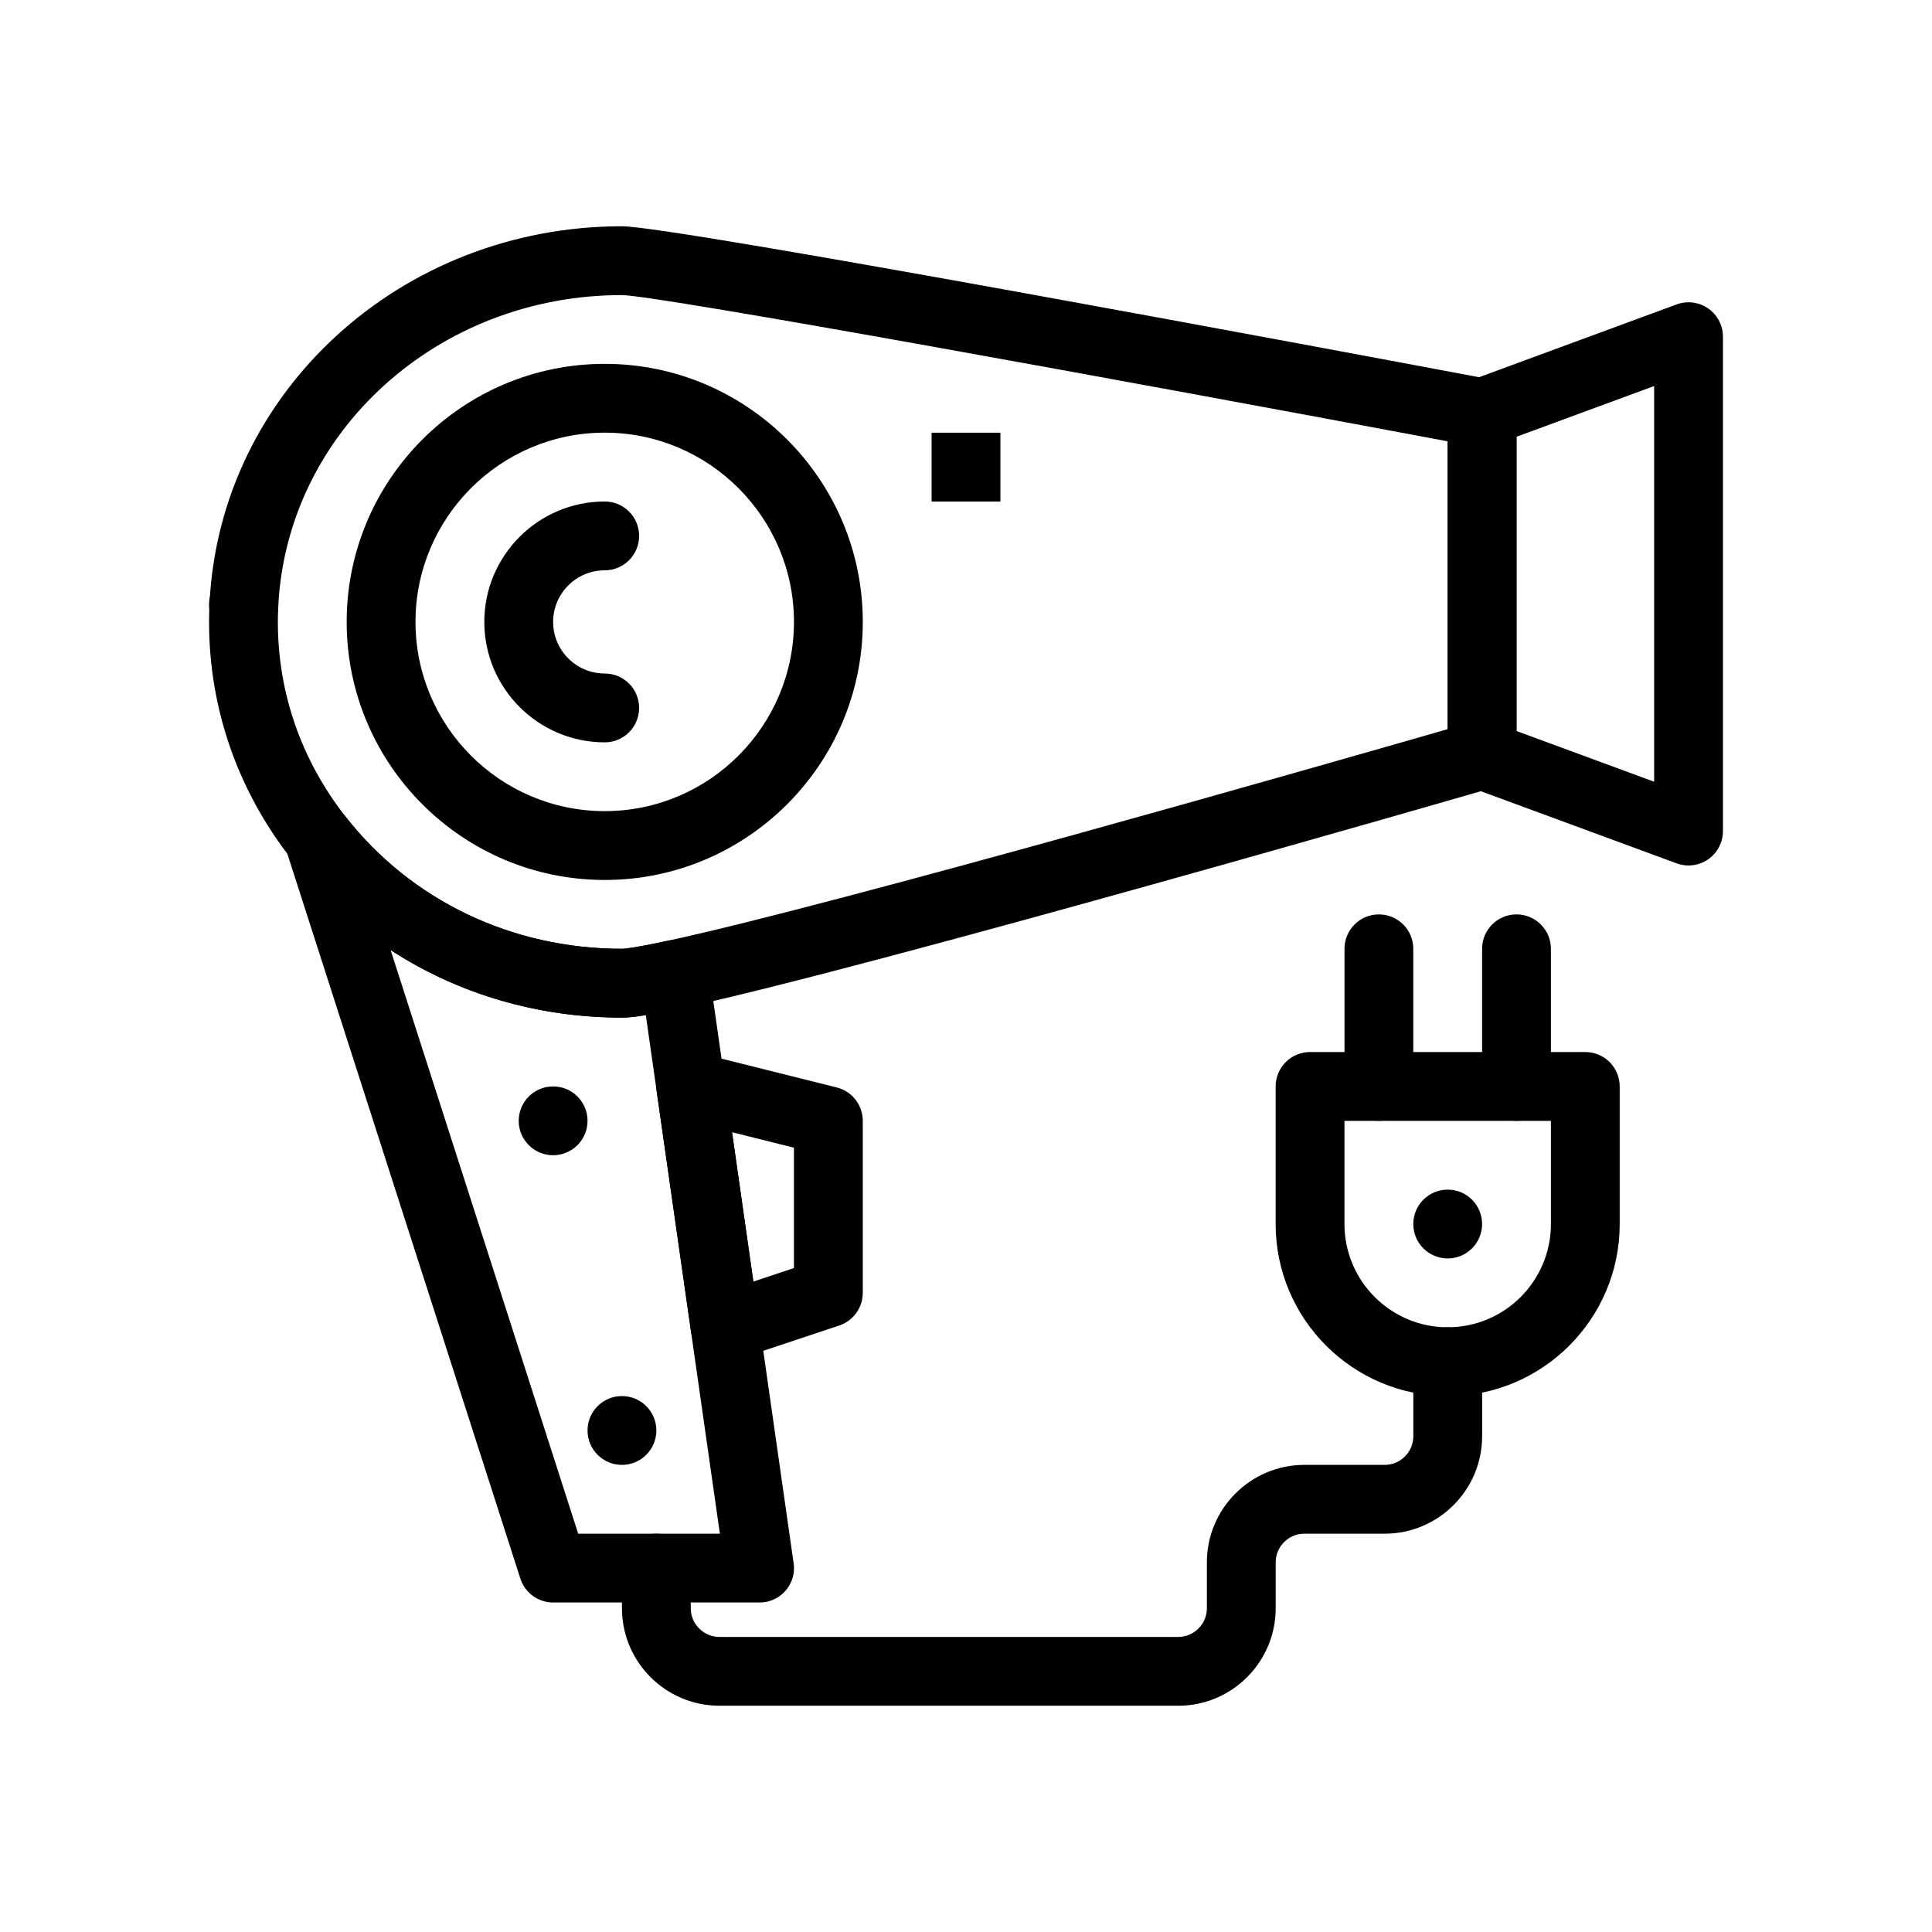
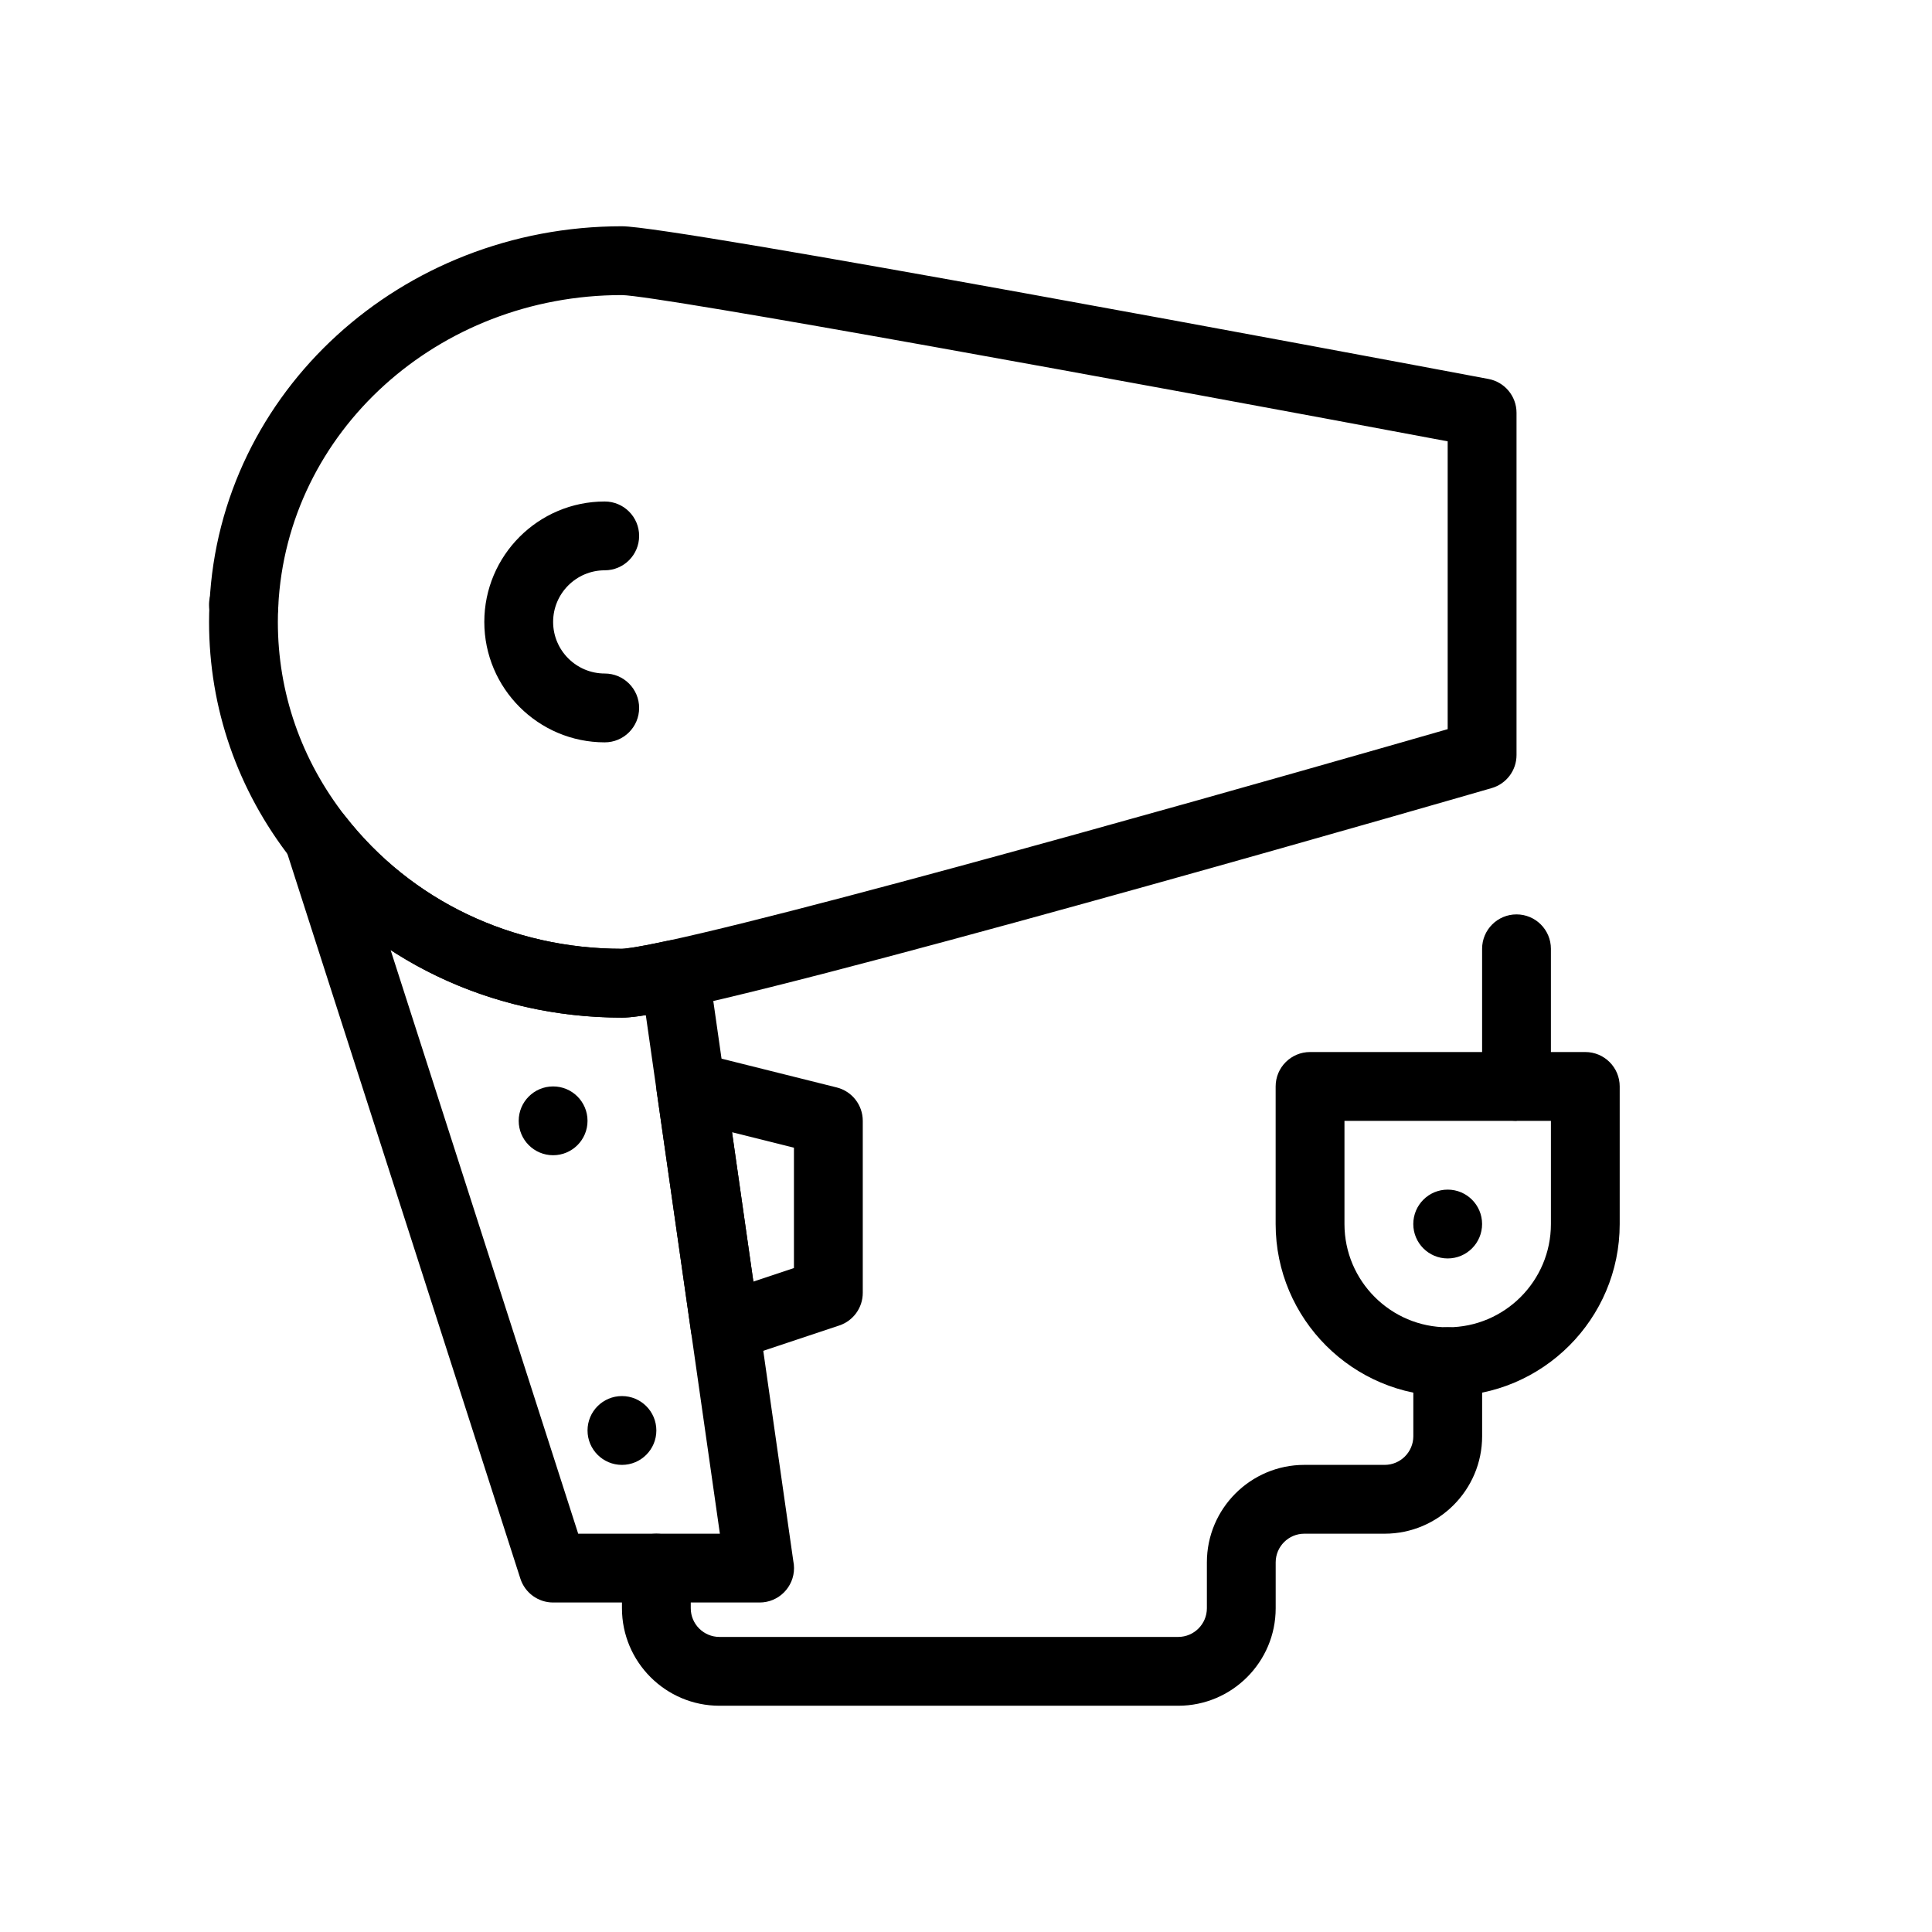
<svg xmlns="http://www.w3.org/2000/svg" fill="#000000" width="800px" height="800px" version="1.1" viewBox="144 144 512 512">
  <g>
    <path d="m208.61 313.7c-3.906 0-7.445-2.516-8.672-6.32l-0.102-0.32c-0.895-2.773-0.41-5.809 1.309-8.164 1.715-2.356 4.457-3.75 7.371-3.75h0.117c2.496 0 4.883 1.023 6.606 2.832 1.723 1.809 2.625 4.246 2.5 6.738l-0.008 0.246c-0.184 4.414-3.508 8.059-7.883 8.656-0.418 0.059-0.832 0.082-1.238 0.082z" />
    <path d="m345.31 568.68h-0.02-54.707c-3.961 0-7.469-2.559-8.68-6.328l-62.223-193.57c-1.352-4.207 0.508-8.777 4.414-10.848 3.906-2.07 8.734-1.039 11.453 2.445 17.406 22.281 44.109 35.062 73.27 35.062 0.379 0 2.746-0.105 12.074-2.117 2.473-0.535 5.059-0.016 7.133 1.43 2.078 1.445 3.457 3.688 3.816 6.191l22.391 156.73c0.125 0.609 0.195 1.238 0.195 1.883 0 5.039-4.082 9.121-9.117 9.121zm-48.082-18.234h37.547l-19.629-137.43c-3.418 0.555-5.16 0.66-6.324 0.66-22.336 0-43.492-6.312-61.305-17.902z" />
    <path d="m308.82 413.68c-34.812 0-66.758-15.332-87.641-42.07-14.246-18.234-21.777-39.945-21.777-62.789 0-1.492 0.039-3.016 0.113-4.66l0.016-0.355c2.75-55.984 50.758-99.844 109.29-99.844 13.863 0 193.73 33.711 229.64 40.469 4.309 0.812 7.434 4.574 7.434 8.961v90.703c0 4.059-2.684 7.629-6.582 8.758-6.648 1.926-163.45 47.277-214.57 58.301-10.387 2.242-13.969 2.527-15.926 2.527zm-0.02-191.48c-48.777 0-88.785 36.242-91.059 82.512l-0.012 0.25c-0.062 1.406-0.094 2.652-0.094 3.859 0 18.734 6.191 36.562 17.91 51.562 17.406 22.281 44.113 35.062 73.27 35.062 0.379 0 2.746-0.105 12.074-2.117 44.652-9.629 175.82-47.188 206.76-56.094v-76.277c-82.43-15.473-208.87-38.594-218.85-38.758z" />
-     <path d="m591.48 373.36c-1.062 0-2.129-0.184-3.152-0.562l-54.711-20.156c-3.586-1.32-5.965-4.734-5.965-8.555v-90.703c0-3.82 2.383-7.234 5.965-8.555l54.711-20.156c2.797-1.031 5.922-0.629 8.367 1.078 2.445 1.707 3.902 4.496 3.902 7.481v131.01c0 2.981-1.457 5.773-3.902 7.481-1.551 1.078-3.375 1.637-5.215 1.637zm-45.59-35.633 36.473 13.438v-104.86l-36.473 13.438z" />
    <path d="m336.17 504.86c-1.676 0-3.336-0.461-4.793-1.363-2.301-1.422-3.852-3.789-4.234-6.469l-9.117-63.828c-0.43-3.008 0.664-6.027 2.918-8.059 2.254-2.035 5.371-2.812 8.32-2.074l36.473 9.117c4.059 1.016 6.906 4.66 6.906 8.848v45.59c0 3.926-2.512 7.41-6.234 8.648l-27.355 9.117c-0.941 0.32-1.914 0.473-2.883 0.473zm1.824-60.809 5.656 39.586 10.754-3.586v-31.898z" />
-     <path d="m304.26 377.2c-37.707 0-68.387-30.68-68.387-68.387 0-37.707 30.68-68.387 68.387-68.387 37.707 0 68.387 30.68 68.387 68.387 0 37.707-30.68 68.387-68.387 68.387zm0-118.54c-27.652 0-50.148 22.496-50.148 50.148s22.496 50.148 50.148 50.148c27.652 0 50.148-22.496 50.148-50.148s-22.496-50.148-50.148-50.148z" />
    <path d="m304.26 340.73c-17.598 0-31.914-14.316-31.914-31.914s14.316-31.914 31.914-31.914c5.035 0 9.117 4.082 9.117 9.117 0 5.035-4.082 9.117-9.117 9.117-7.543 0-13.676 6.137-13.676 13.676 0 7.543 6.137 13.676 13.676 13.676 5.035 0 9.117 4.082 9.117 9.117 0 5.043-4.082 9.125-9.117 9.125z" />
-     <path d="m390.88 258.67h18.238v18.238h-18.238z" />
    <path d="m527.65 513.98c-25.141 0-45.59-20.453-45.59-45.59v-36.473c0-5.035 4.082-9.117 9.117-9.117h72.945c5.035 0 9.117 4.082 9.117 9.117v36.473c0 25.137-20.449 45.59-45.59 45.59zm-27.352-72.945v27.355c0 15.082 12.273 27.355 27.355 27.355s27.355-12.273 27.355-27.355v-27.355z" />
-     <path d="m509.42 441.03c-5.035 0-9.117-4.082-9.117-9.117v-36.473c0-5.035 4.082-9.117 9.117-9.117 5.035 0 9.117 4.082 9.117 9.117v36.473c0 5.035-4.082 9.117-9.117 9.117z" />
-     <path d="m545.89 441.03c-5.035 0-9.117-4.082-9.117-9.117v-36.473c0-5.035 4.082-9.117 9.117-9.117s9.117 4.082 9.117 9.117v36.473c0 5.035-4.082 9.117-9.117 9.117z" />
+     <path d="m545.89 441.03c-5.035 0-9.117-4.082-9.117-9.117v-36.473c0-5.035 4.082-9.117 9.117-9.117s9.117 4.082 9.117 9.117v36.473z" />
    <path d="m456.23 596.04h-121.57c-14.246 0-25.836-11.59-25.836-25.836v-10.641c0-5.035 4.082-9.117 9.117-9.117s9.117 4.082 9.117 9.117v10.641c0 4.188 3.41 7.598 7.598 7.598h121.58c4.188 0 7.598-3.41 7.598-7.598v-12.16c0-14.246 11.59-25.836 25.836-25.836h21.277c4.191 0 7.598-3.41 7.598-7.598v-19.758c0-5.035 4.082-9.117 9.117-9.117s9.117 4.082 9.117 9.117v19.758c0 14.246-11.59 25.836-25.836 25.836h-21.277c-4.191 0-7.598 3.41-7.598 7.598v12.16c0.004 14.246-11.586 25.836-25.832 25.836z" />
    <path d="m536.77 468.38c0 5.039-4.082 9.121-9.117 9.121s-9.117-4.082-9.117-9.121c0-5.035 4.082-9.117 9.117-9.117s9.117 4.082 9.117 9.117" />
    <path d="m299.7 441.03c0 5.035-4.082 9.117-9.117 9.117-5.039 0-9.121-4.082-9.121-9.117s4.082-9.117 9.121-9.117c5.035 0 9.117 4.082 9.117 9.117" />
    <path d="m317.94 523.09c0 5.035-4.086 9.121-9.121 9.121s-9.117-4.086-9.117-9.121 4.082-9.117 9.117-9.117 9.121 4.082 9.121 9.117" />
  </g>
</svg>